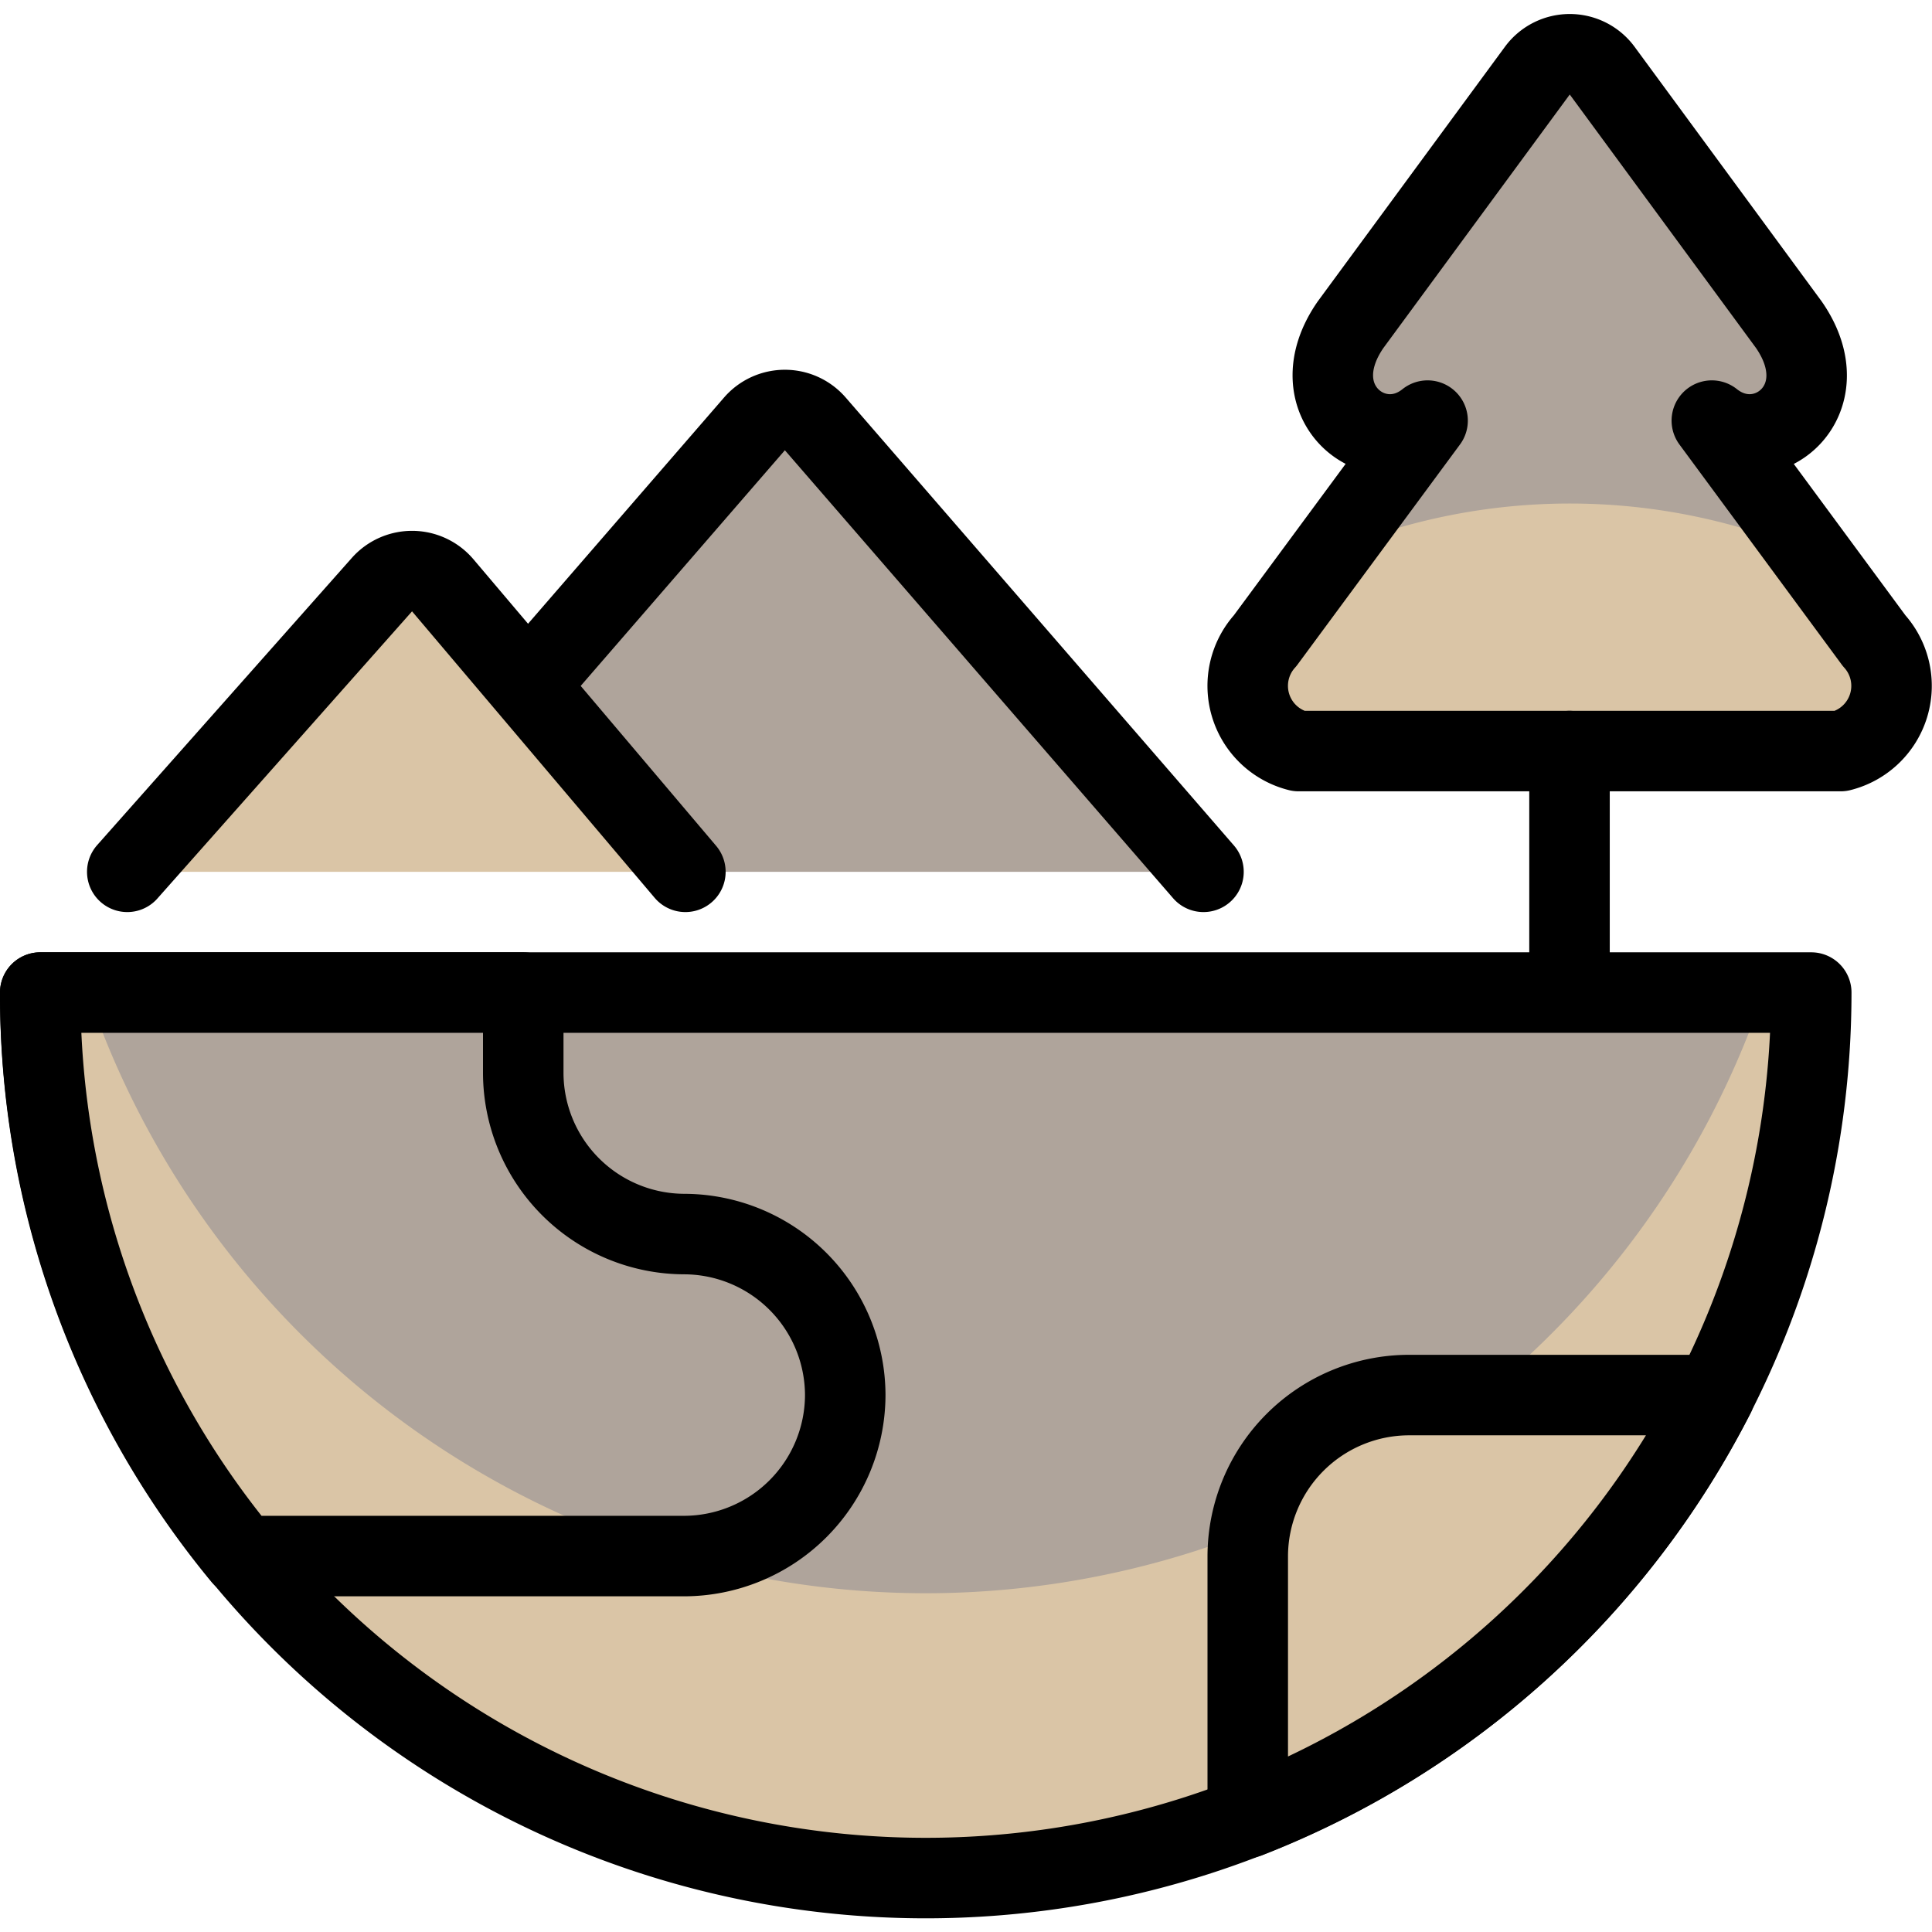
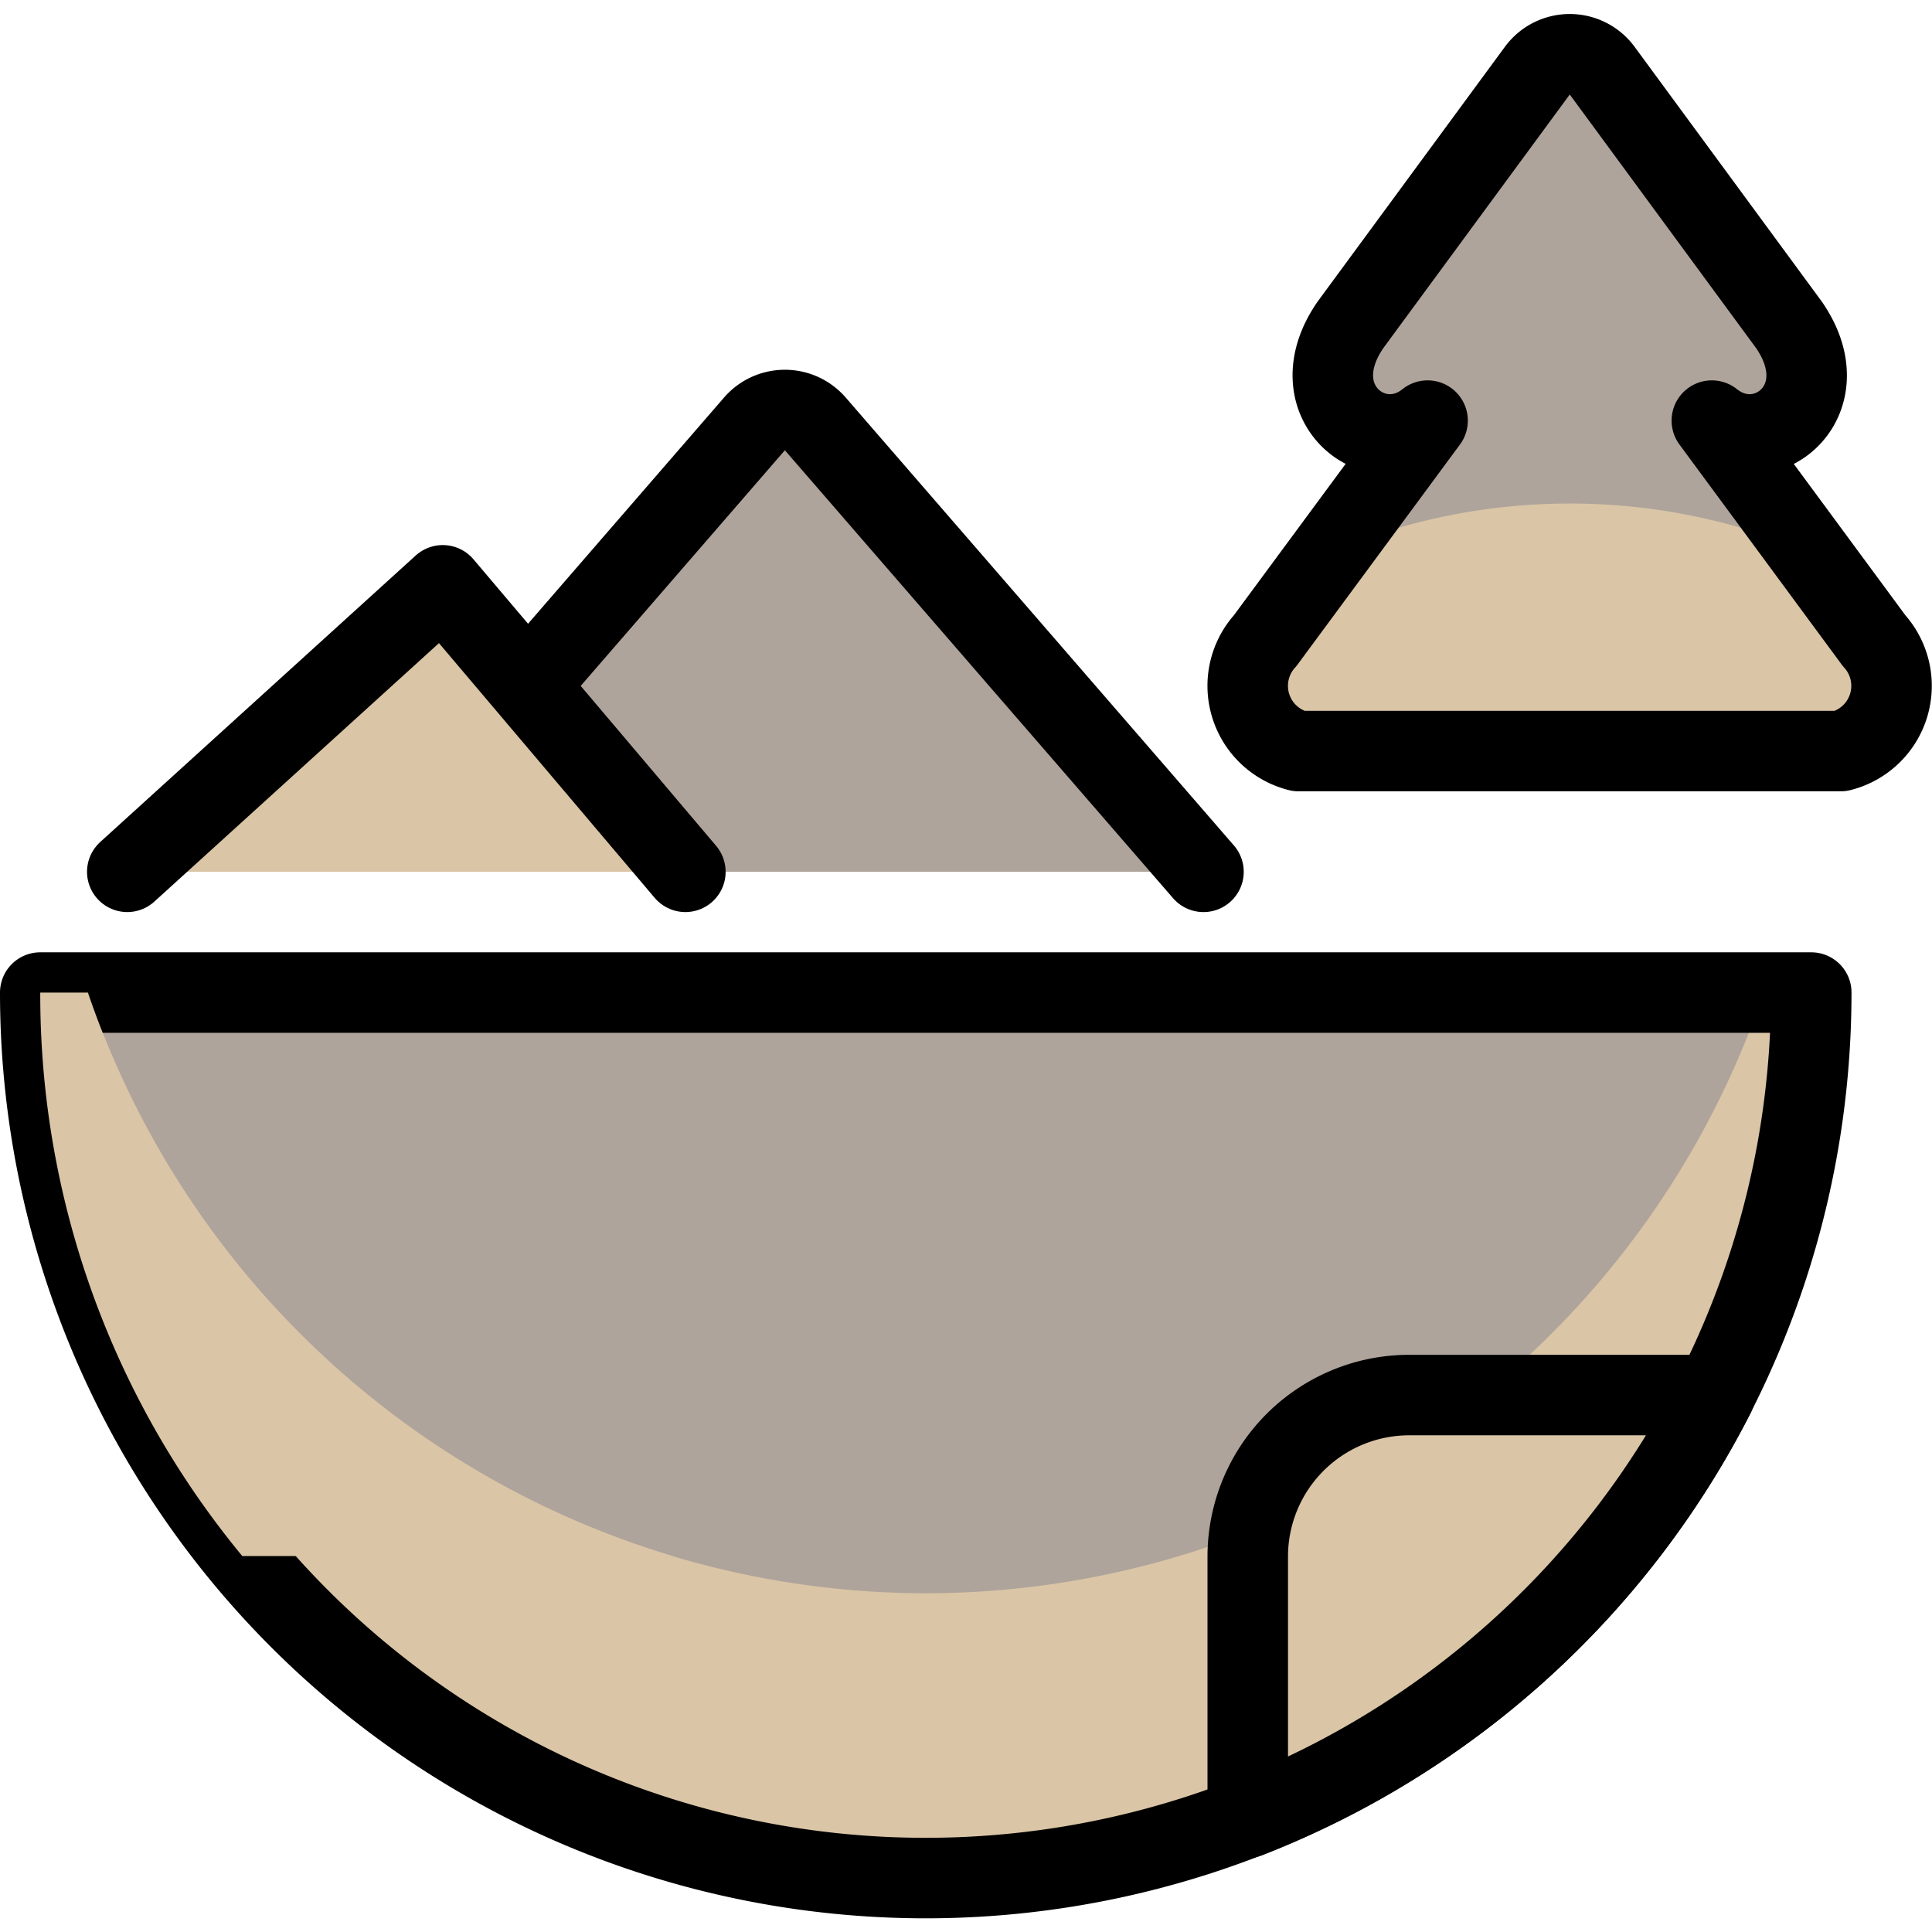
<svg xmlns="http://www.w3.org/2000/svg" viewBox="0 0 24 24" id="Ecology-Globe-Nature--Streamline-Ultimate.svg" height="24" width="24">
  <desc>Ecology Globe Nature Streamline Icon: https://streamlinehq.com</desc>
  <defs />
  <title>ecology-globe-nature</title>
  <path d="m23.281 7.959 -2.016 -2.734c0.662 0.528 1.613 -0.244 0.957 -1.191L19.9 0.874a0.5 0.5 0 0 0 -0.8 0l-2.323 3.16c-0.656 0.947 0.3 1.719 0.957 1.191l-2.018 2.734a0.835 0.835 0 0 0 0.416 1.371h6.733a0.835 0.835 0 0 0 0.416 -1.371Z" fill="#dac5a6" stroke-width="1" />
  <path d="m17.732 5.225 -1.2 1.629a7.655 7.655 0 0 1 5.937 0l-1.2 -1.631c0.662 0.528 1.613 -0.244 0.957 -1.191L19.9 0.874a0.5 0.5 0 0 0 -0.8 0l-2.323 3.16c-0.658 0.947 0.293 1.719 0.955 1.191Z" fill="#afa49b" stroke-width="1" />
  <path d="m14.95 10.83 -4.822 -5.564a0.5 0.5 0 0 0 -0.756 0l-2.816 3.25 1.958 2.314Z" fill="#afa49b" stroke-width="1" />
  <path d="m23.281 7.959 -2.016 -2.734c0.662 0.528 1.613 -0.244 0.957 -1.191L19.9 0.874a0.5 0.5 0 0 0 -0.8 0l-2.323 3.16c-0.656 0.947 0.3 1.719 0.957 1.191l-2.018 2.734a0.835 0.835 0 0 0 0.416 1.371h6.733a0.835 0.835 0 0 0 0.416 -1.371Z" stroke="#000000" stroke-linecap="round" stroke-linejoin="round" fill="none" stroke-width="1" />
-   <path d="m19.497 9.33 0 3" stroke="#000000" stroke-linecap="round" stroke-linejoin="round" fill="none" stroke-width="1" />
  <path d="m14.95 10.83 -4.822 -5.564a0.5 0.5 0 0 0 -0.756 0l-2.816 3.25" stroke="#000000" stroke-linecap="round" stroke-linejoin="round" fill="none" stroke-width="1" />
-   <path d="M8.514 10.83 5.5 7.271a0.5 0.5 0 0 0 -0.755 -0.009L1.581 10.83" fill="#dac5a6" stroke="#000000" stroke-linecap="round" stroke-linejoin="round" stroke-width="1" />
+   <path d="M8.514 10.83 5.5 7.271L1.581 10.83" fill="#dac5a6" stroke="#000000" stroke-linecap="round" stroke-linejoin="round" stroke-width="1" />
  <path d="M22.5 12.33a11 11 0 0 1 -22 0Z" fill="#afa49b" stroke-width="1" />
  <path d="M11.5 19.792A11 11 0 0 1 1.092 12.33H0.5a11 11 0 0 0 22 0h-0.592A11 11 0 0 1 11.5 19.792Z" fill="#dac5a6" stroke-width="1" />
  <path d="M22.5 12.33a11 11 0 0 1 -22 0Z" stroke="#000000" stroke-linecap="round" stroke-linejoin="round" fill="none" stroke-width="1" />
-   <path d="M10.5 17.33a2.006 2.006 0 0 1 -2 2H3.01a10.95 10.95 0 0 1 -2.51 -7h6v1a2.006 2.006 0 0 0 2 2 2.006 2.006 0 0 1 2 2Z" fill="#afa49b" stroke-width="1" />
  <path d="M1.092 12.33H0.5a10.95 10.95 0 0 0 2.51 7h5.345a11.013 11.013 0 0 1 -7.263 -7Z" fill="#dac5a6" stroke-width="1" />
-   <path d="M10.5 17.33a2.006 2.006 0 0 1 -2 2H3.01a10.95 10.95 0 0 1 -2.51 -7h6v1a2.006 2.006 0 0 0 2 2 2.006 2.006 0 0 1 2 2Z" stroke="#000000" stroke-linecap="round" stroke-linejoin="round" fill="none" stroke-width="1" />
  <path d="M21.3 17.33a11 11 0 0 1 -5.8 5.25v-3.25a2.006 2.006 0 0 1 2 -2Z" stroke="#000000" stroke-linecap="round" stroke-linejoin="round" fill="#dac5a6" stroke-width="1" />
</svg>